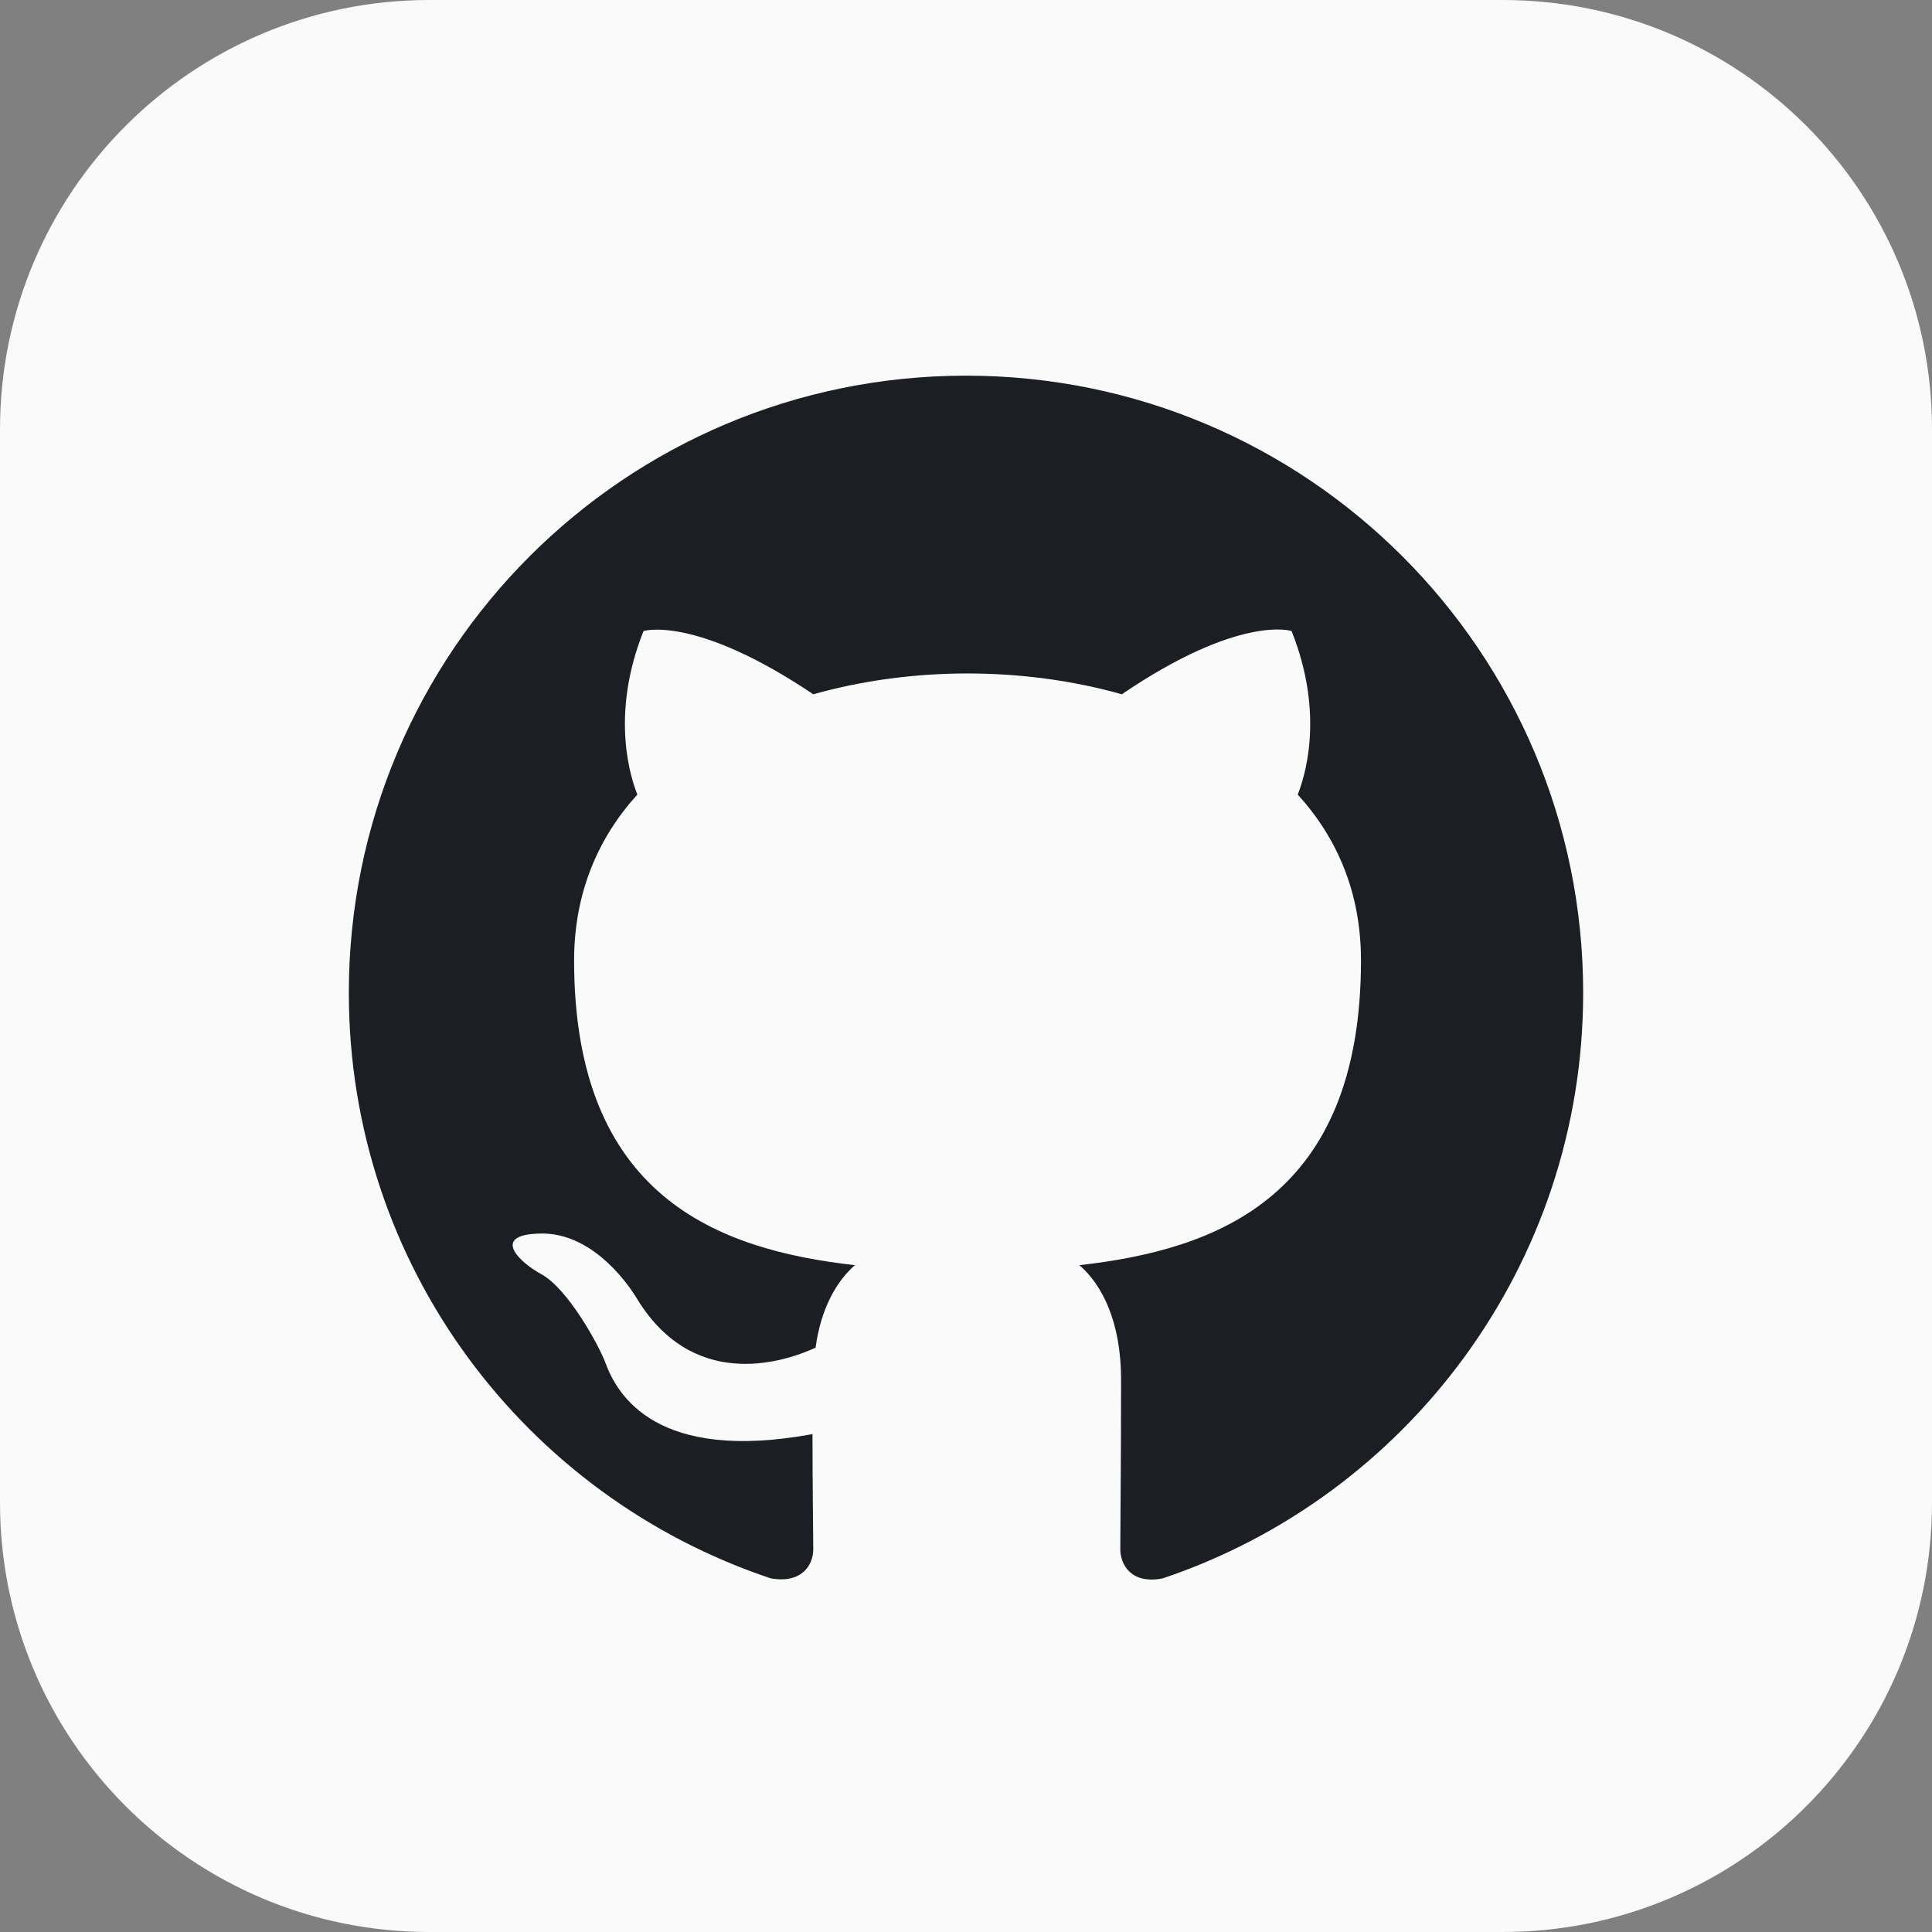
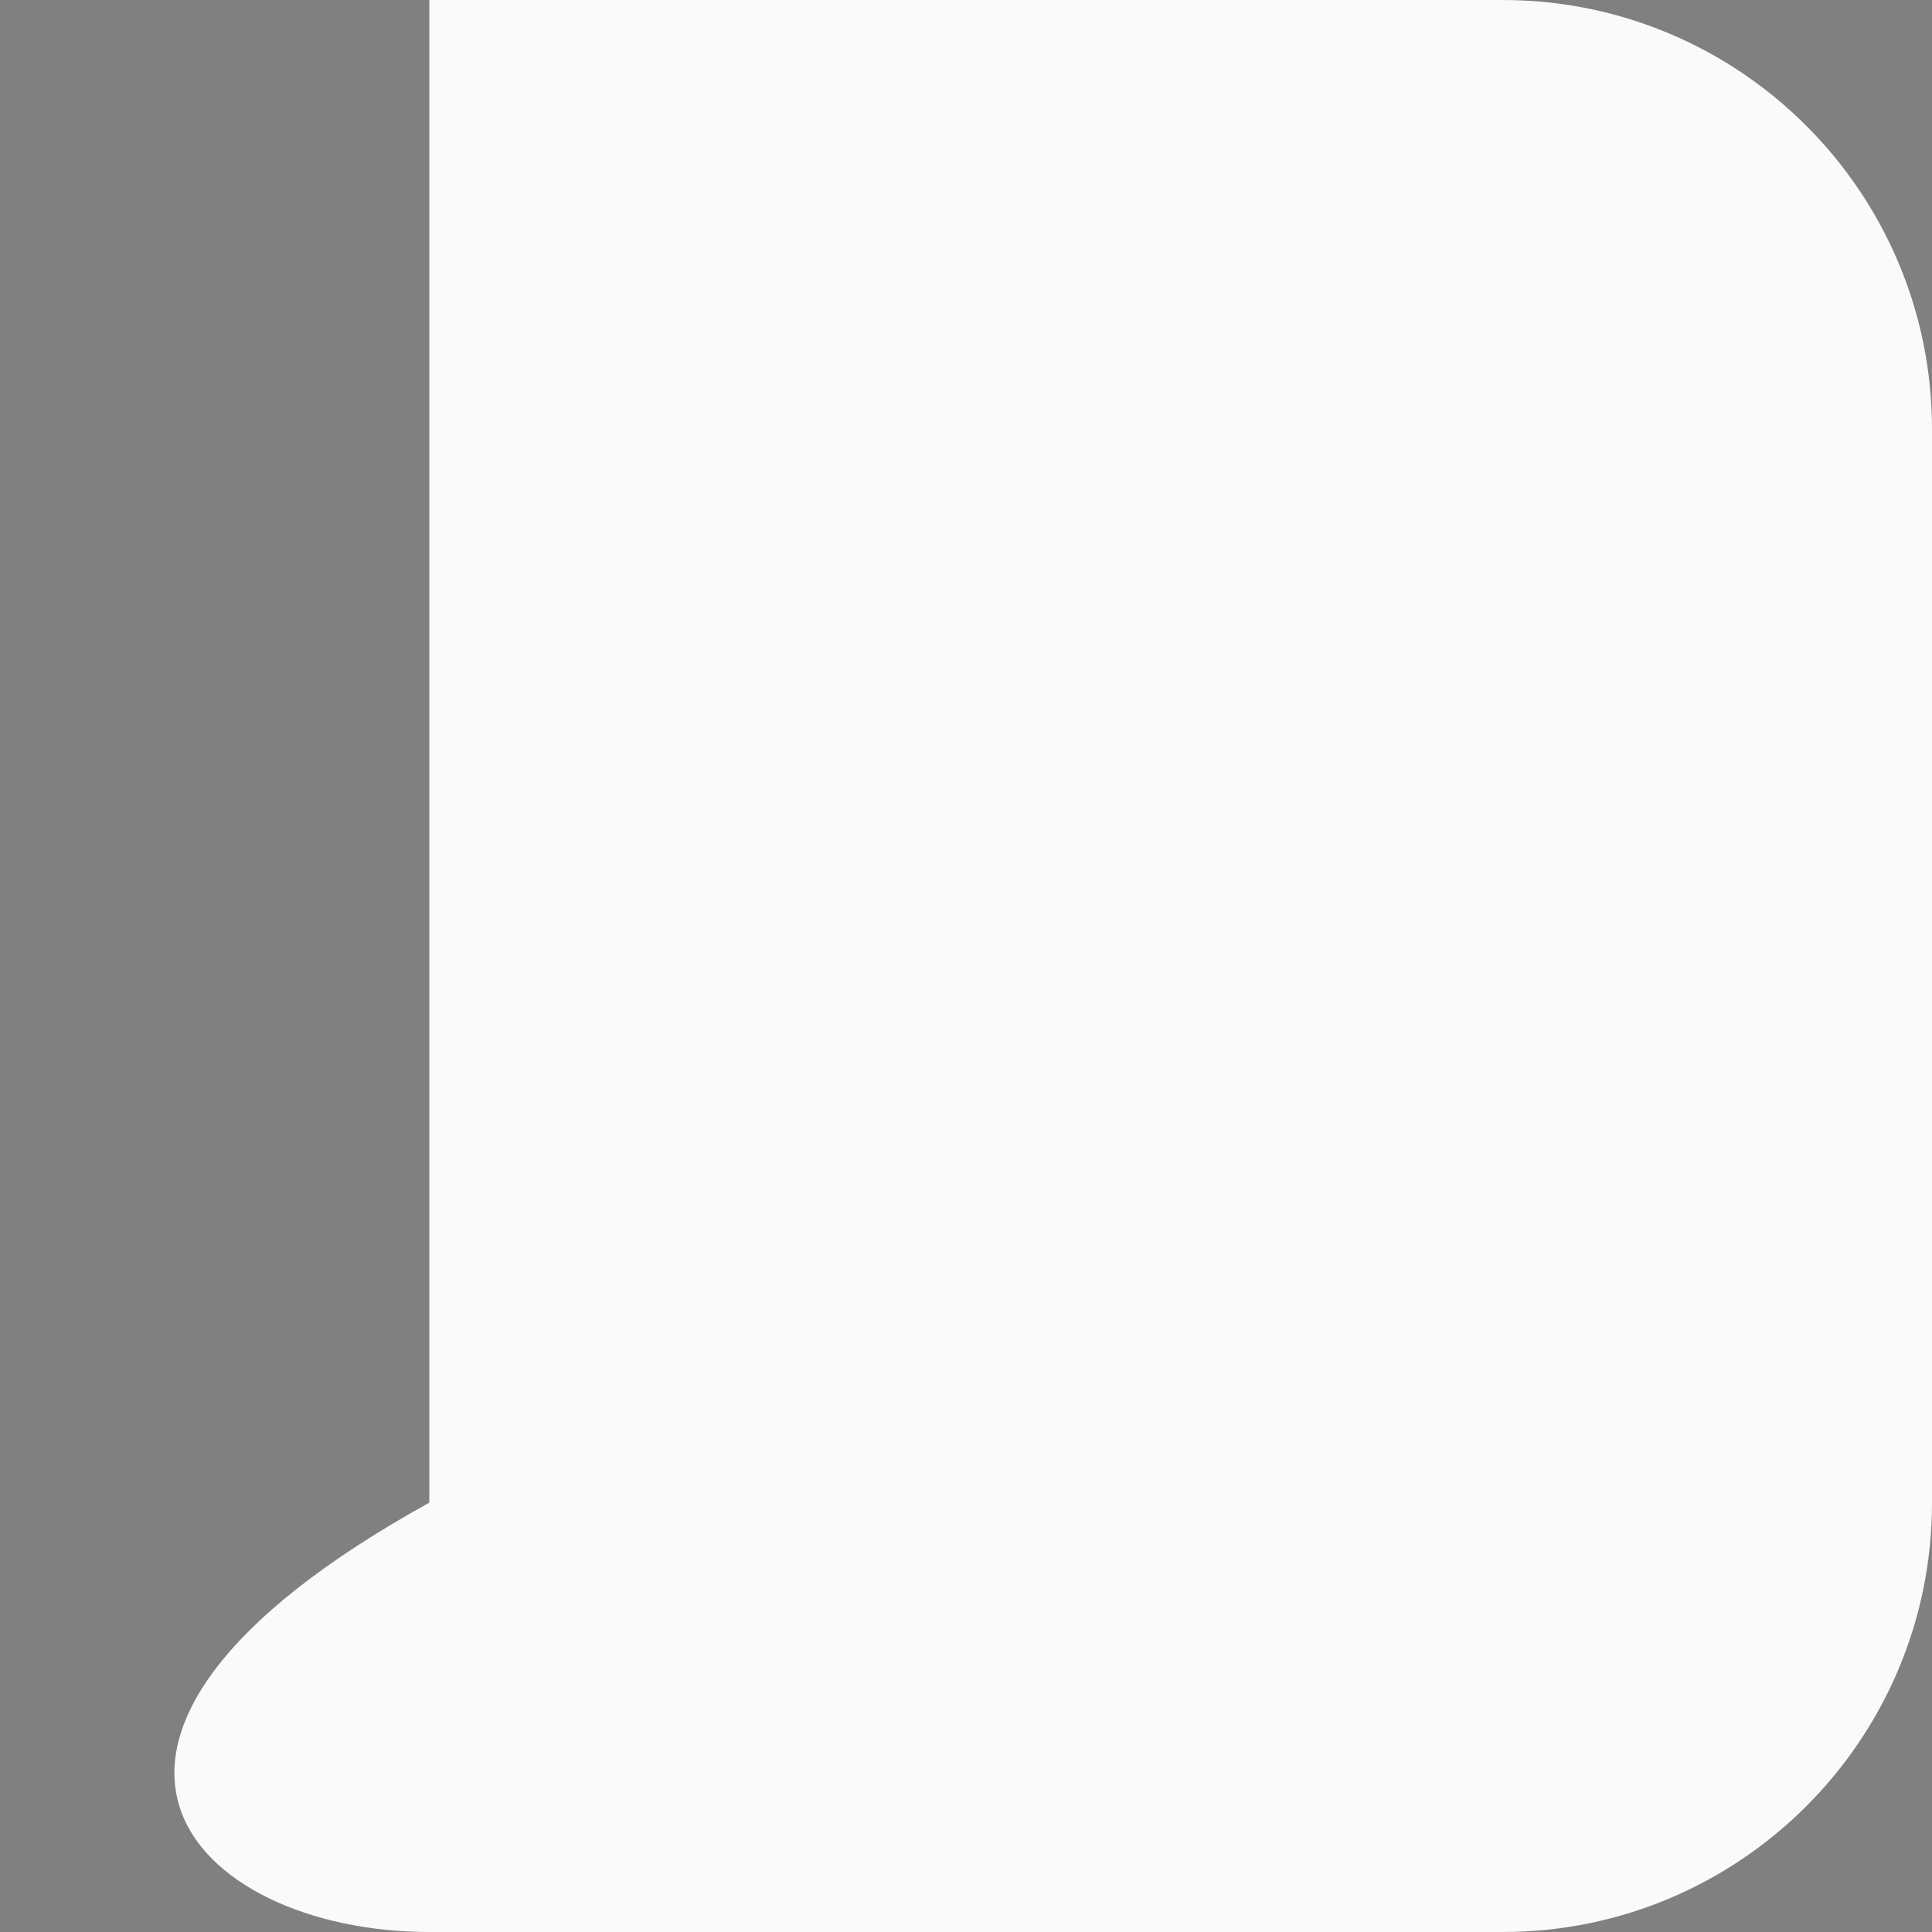
<svg xmlns="http://www.w3.org/2000/svg" width="72" height="72" viewBox="0 0 72 72" fill="none">
  <rect x="0" y="0" width="72" height="72" fill="#808080" stroke="none" />
  <g clip-path="url(#clip0_1085_1659)">
-     <path d="M56 0H16C7.163 0 0 7.163 0 16V56C0 64.837 7.163 72 16 72H56C64.837 72 72 64.837 72 56V16C72 7.163 64.837 0 56 0Z" fill="#FAFAFA" />
-     <path fill-rule="evenodd" clip-rule="evenodd" d="M36 14C23.293 14 13 24.293 13 37C13 47.178 19.584 55.774 28.726 58.821C29.876 59.023 30.308 58.333 30.308 57.729C30.308 57.182 30.279 55.371 30.279 53.445C24.5 54.509 23.005 52.036 22.545 50.742C22.286 50.081 21.165 48.04 20.188 47.494C19.383 47.062 18.233 45.999 20.159 45.97C21.97 45.941 23.264 47.638 23.695 48.328C25.765 51.806 29.071 50.829 30.394 50.225C30.595 48.73 31.199 47.724 31.86 47.149C26.742 46.574 21.395 44.59 21.395 35.792C21.395 33.291 22.286 31.221 23.753 29.611C23.523 29.036 22.718 26.679 23.983 23.516C23.983 23.516 25.909 22.913 30.308 25.874C32.148 25.356 34.102 25.098 36.057 25.098C38.013 25.098 39.968 25.356 41.807 25.874C46.206 22.884 48.133 23.516 48.133 23.516C49.398 26.679 48.593 29.036 48.362 29.611C49.829 31.221 50.72 33.263 50.72 35.792C50.72 44.619 45.344 46.574 40.226 47.149C41.06 47.867 41.779 49.248 41.779 51.404C41.779 54.48 41.75 56.953 41.75 57.729C41.75 58.333 42.181 59.051 43.331 58.821C52.416 55.774 59 47.149 59 37C59 24.293 48.708 14 36 14Z" fill="#1B1F23" />
+     <path d="M56 0H16V56C0 64.837 7.163 72 16 72H56C64.837 72 72 64.837 72 56V16C72 7.163 64.837 0 56 0Z" fill="#FAFAFA" />
  </g>
  <defs>
    <clipPath id="clip0_1085_1659">
      <rect width="72" height="72" fill="white" />
    </clipPath>
  </defs>
</svg>